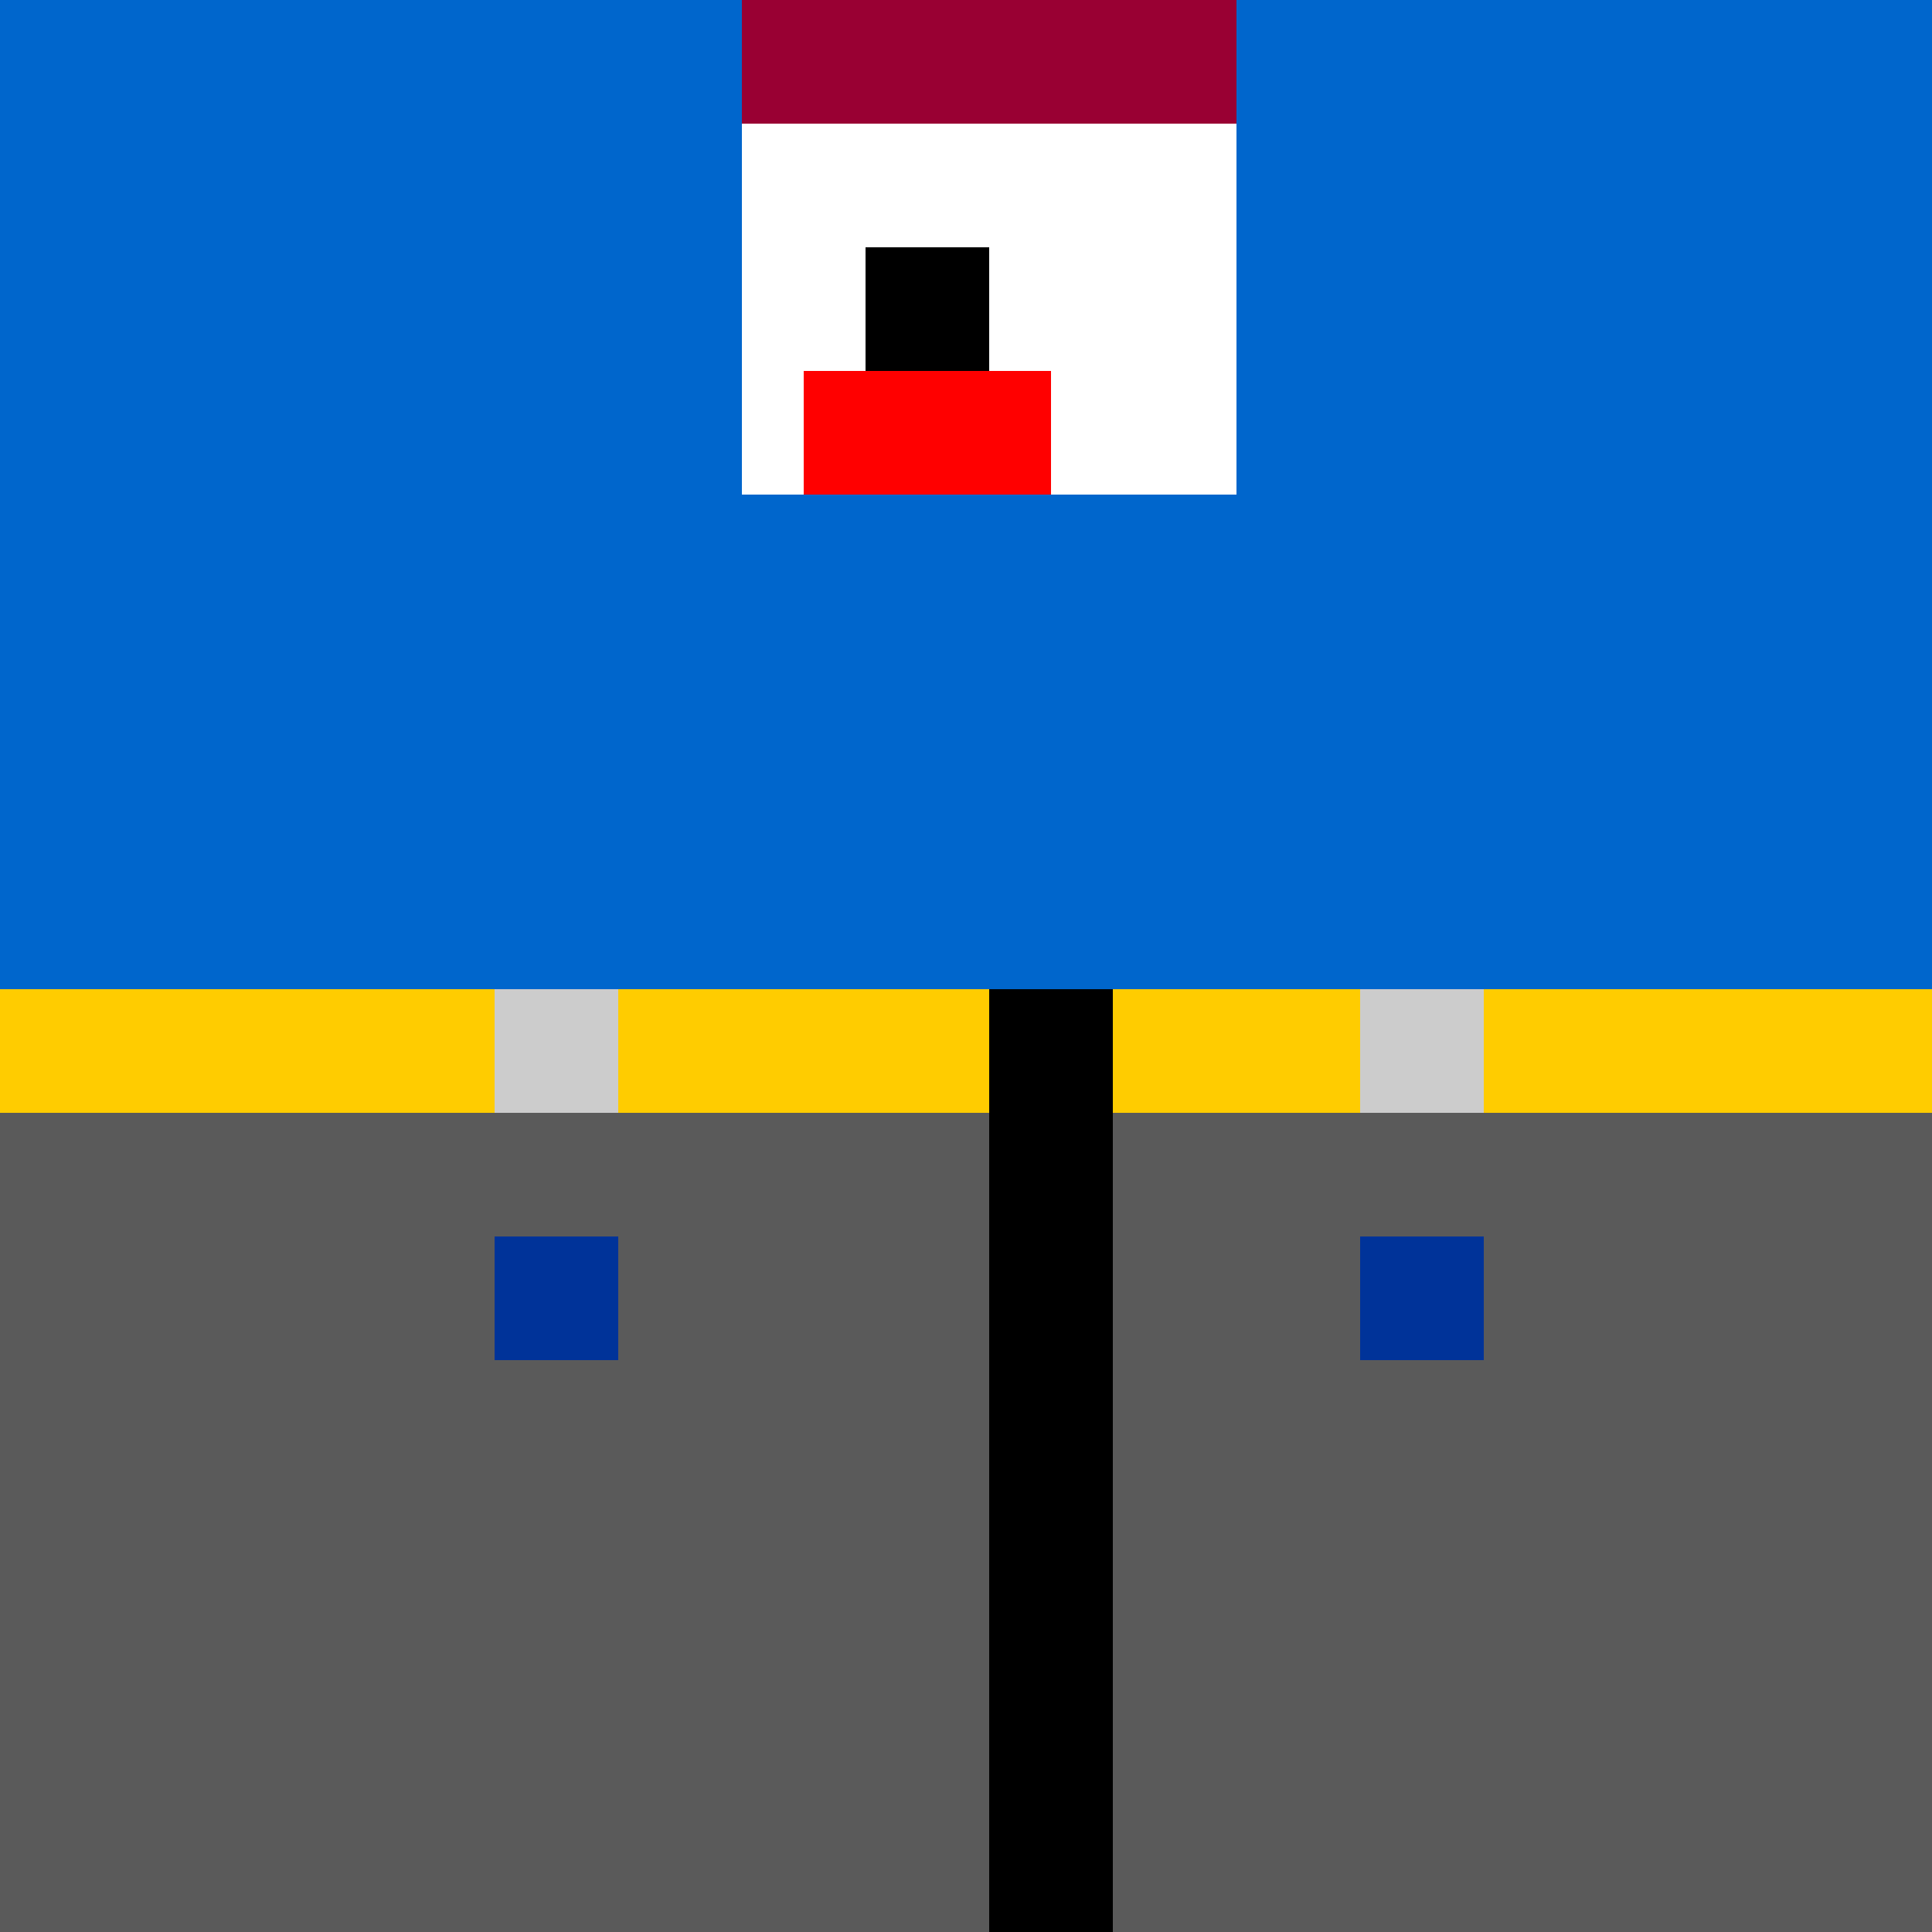
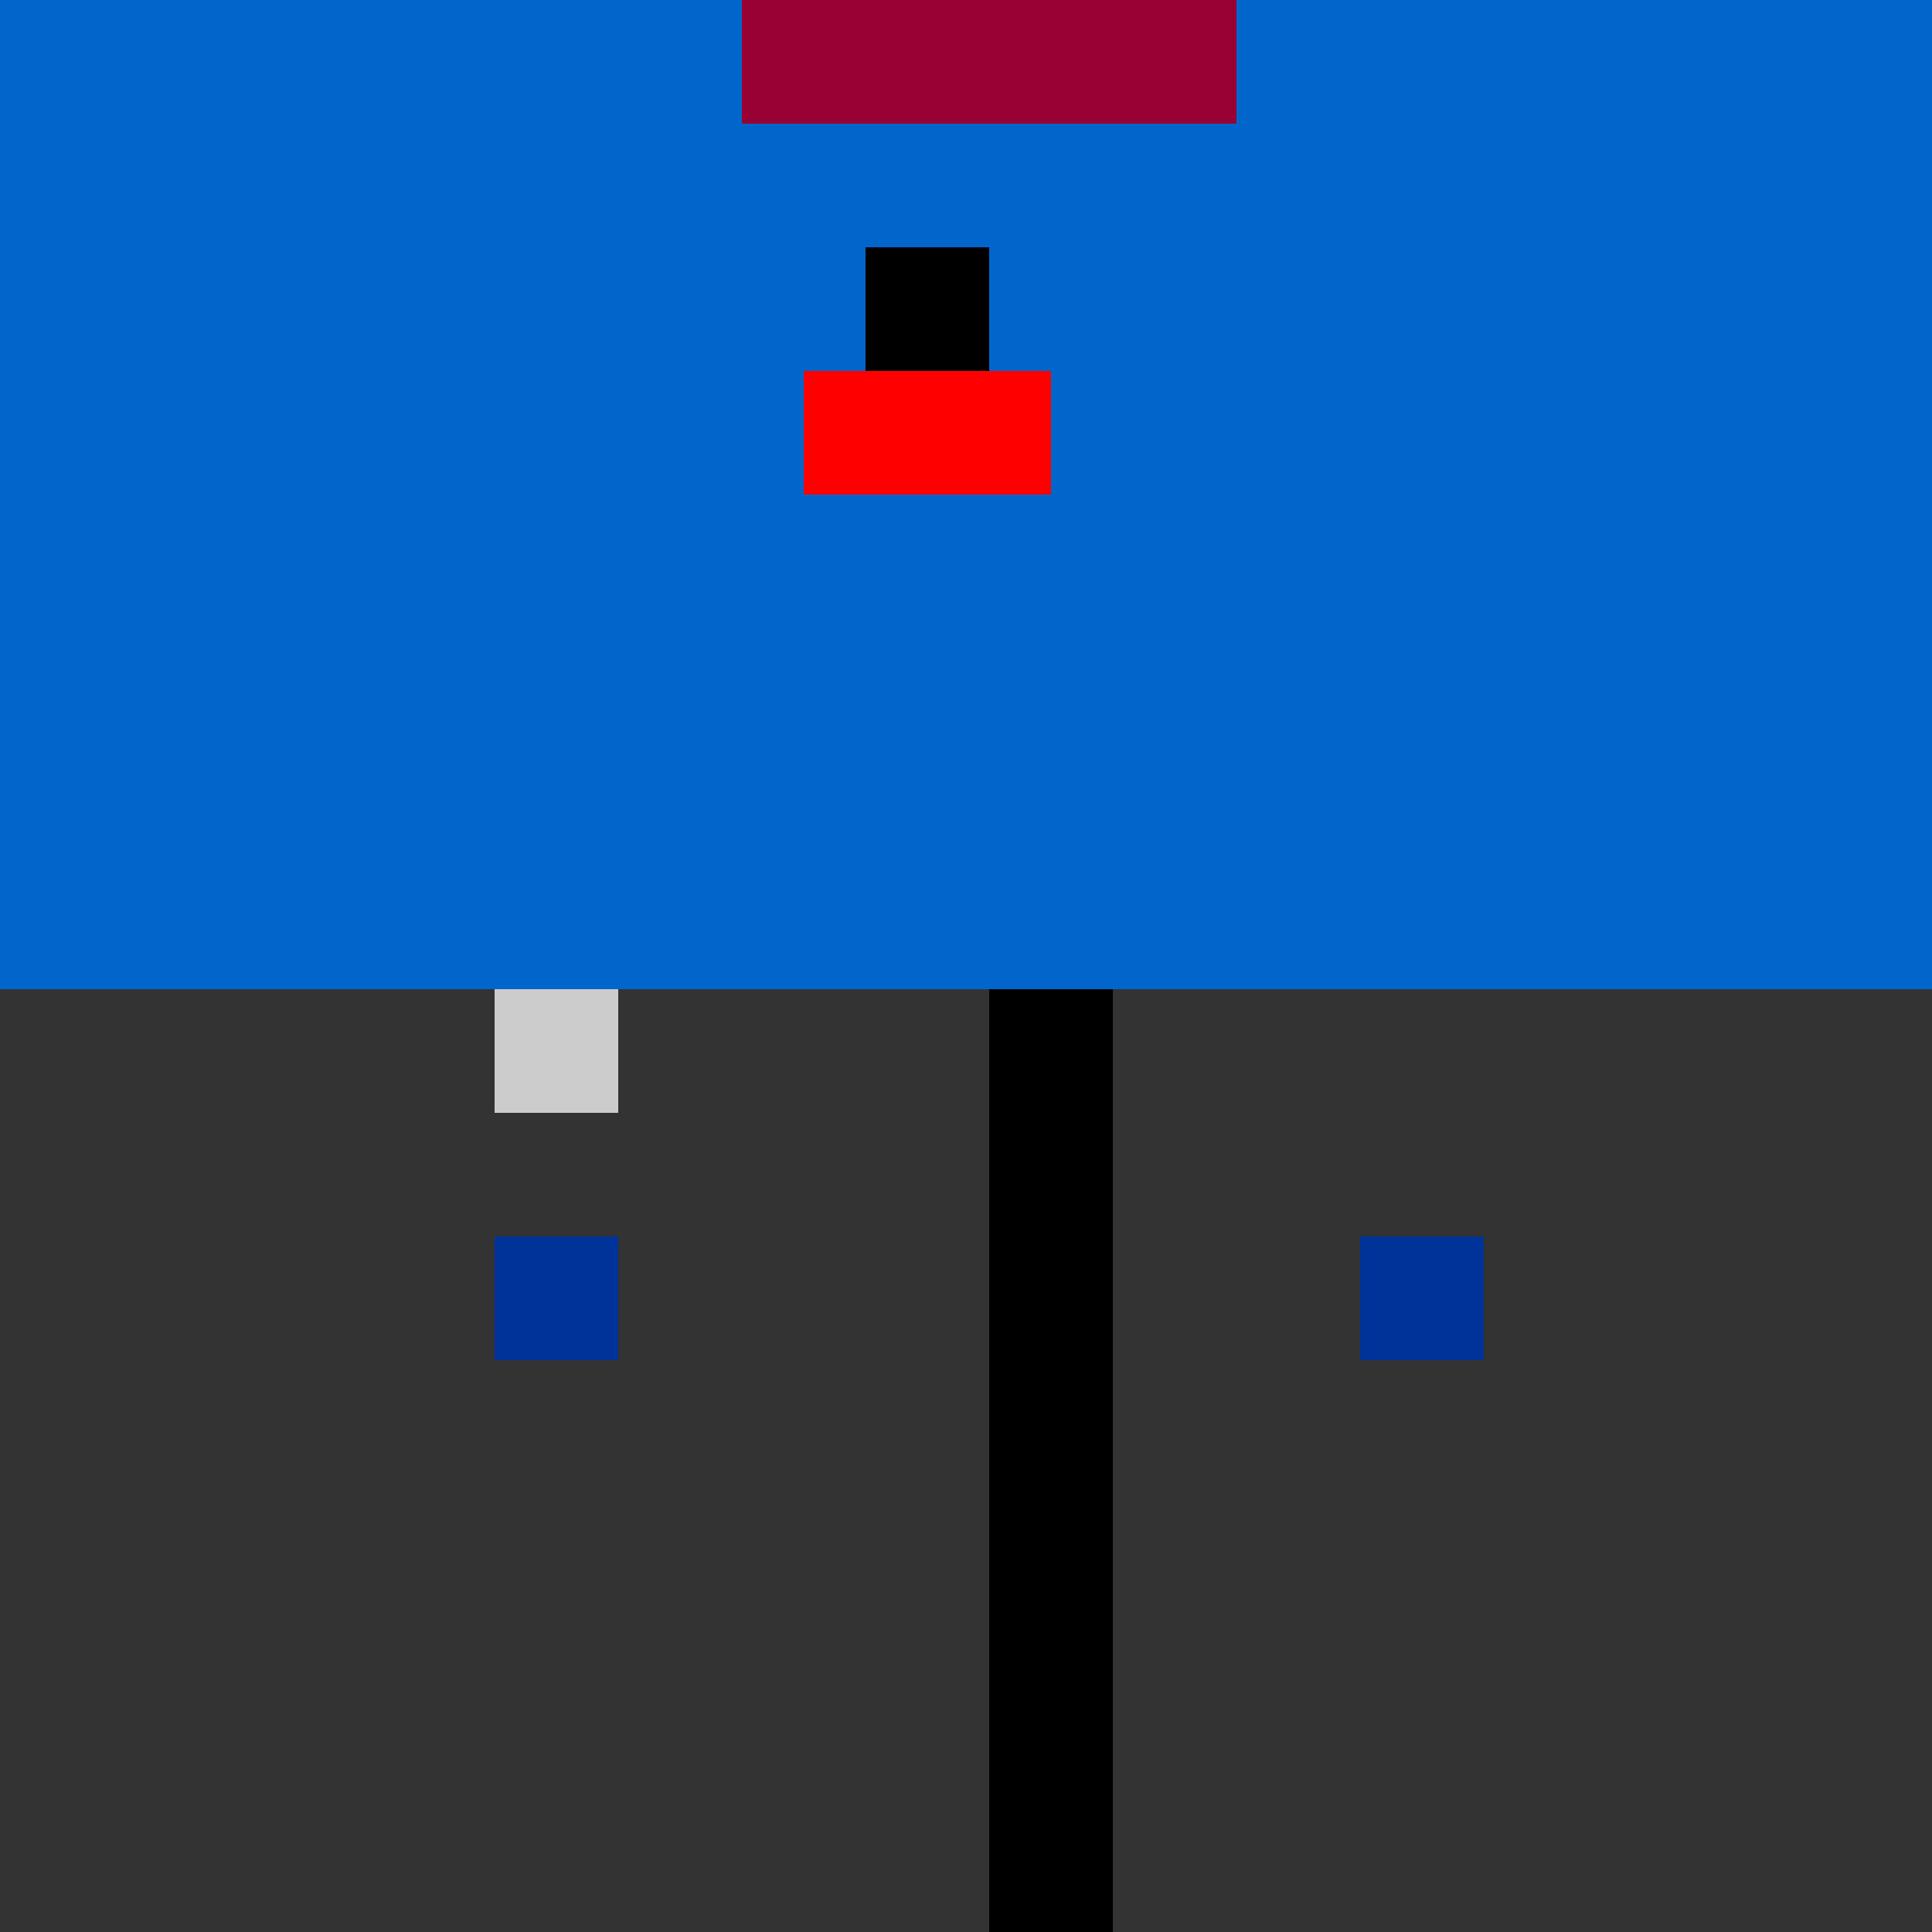
<svg xmlns="http://www.w3.org/2000/svg" width="500" height="500">
  <rect width="100%" height="100%" fill="#333333" stroke="none" />
  <defs />
  <g>
    <rect fill="#0066cc" stroke="none" x="0" y="0" width="512" height="256" />
-     <rect fill="#5a5a5a" stroke="none" x="0" y="256" width="512" height="256" />
-     <rect fill="#ffcc00" stroke="none" x="0" y="256" width="512" height="32" />
-     <rect fill="#ff6600" stroke="none" x="256" y="272" width="32" height="32" />
    <rect fill="#003399" stroke="none" x="128" y="320" width="32" height="32" />
    <rect fill="#003399" stroke="none" x="352" y="320" width="32" height="32" />
    <rect fill="#cccccc" stroke="none" x="128" y="256" width="32" height="32" />
-     <rect fill="#cccccc" stroke="none" x="352" y="256" width="32" height="32" />
    <rect fill="#000000" stroke="none" x="256" y="256" width="32" height="256" />
-     <rect fill="#ffffff" stroke="none" x="192" y="0" width="128" height="128" />
    <rect fill="#990033" stroke="none" x="192" y="0" width="128" height="32" />
    <rect fill="#000000" stroke="none" x="224" y="64" width="32" height="32" />
    <rect fill="#ff0000" stroke="none" x="208" y="96" width="64" height="32" />
  </g>
</svg>